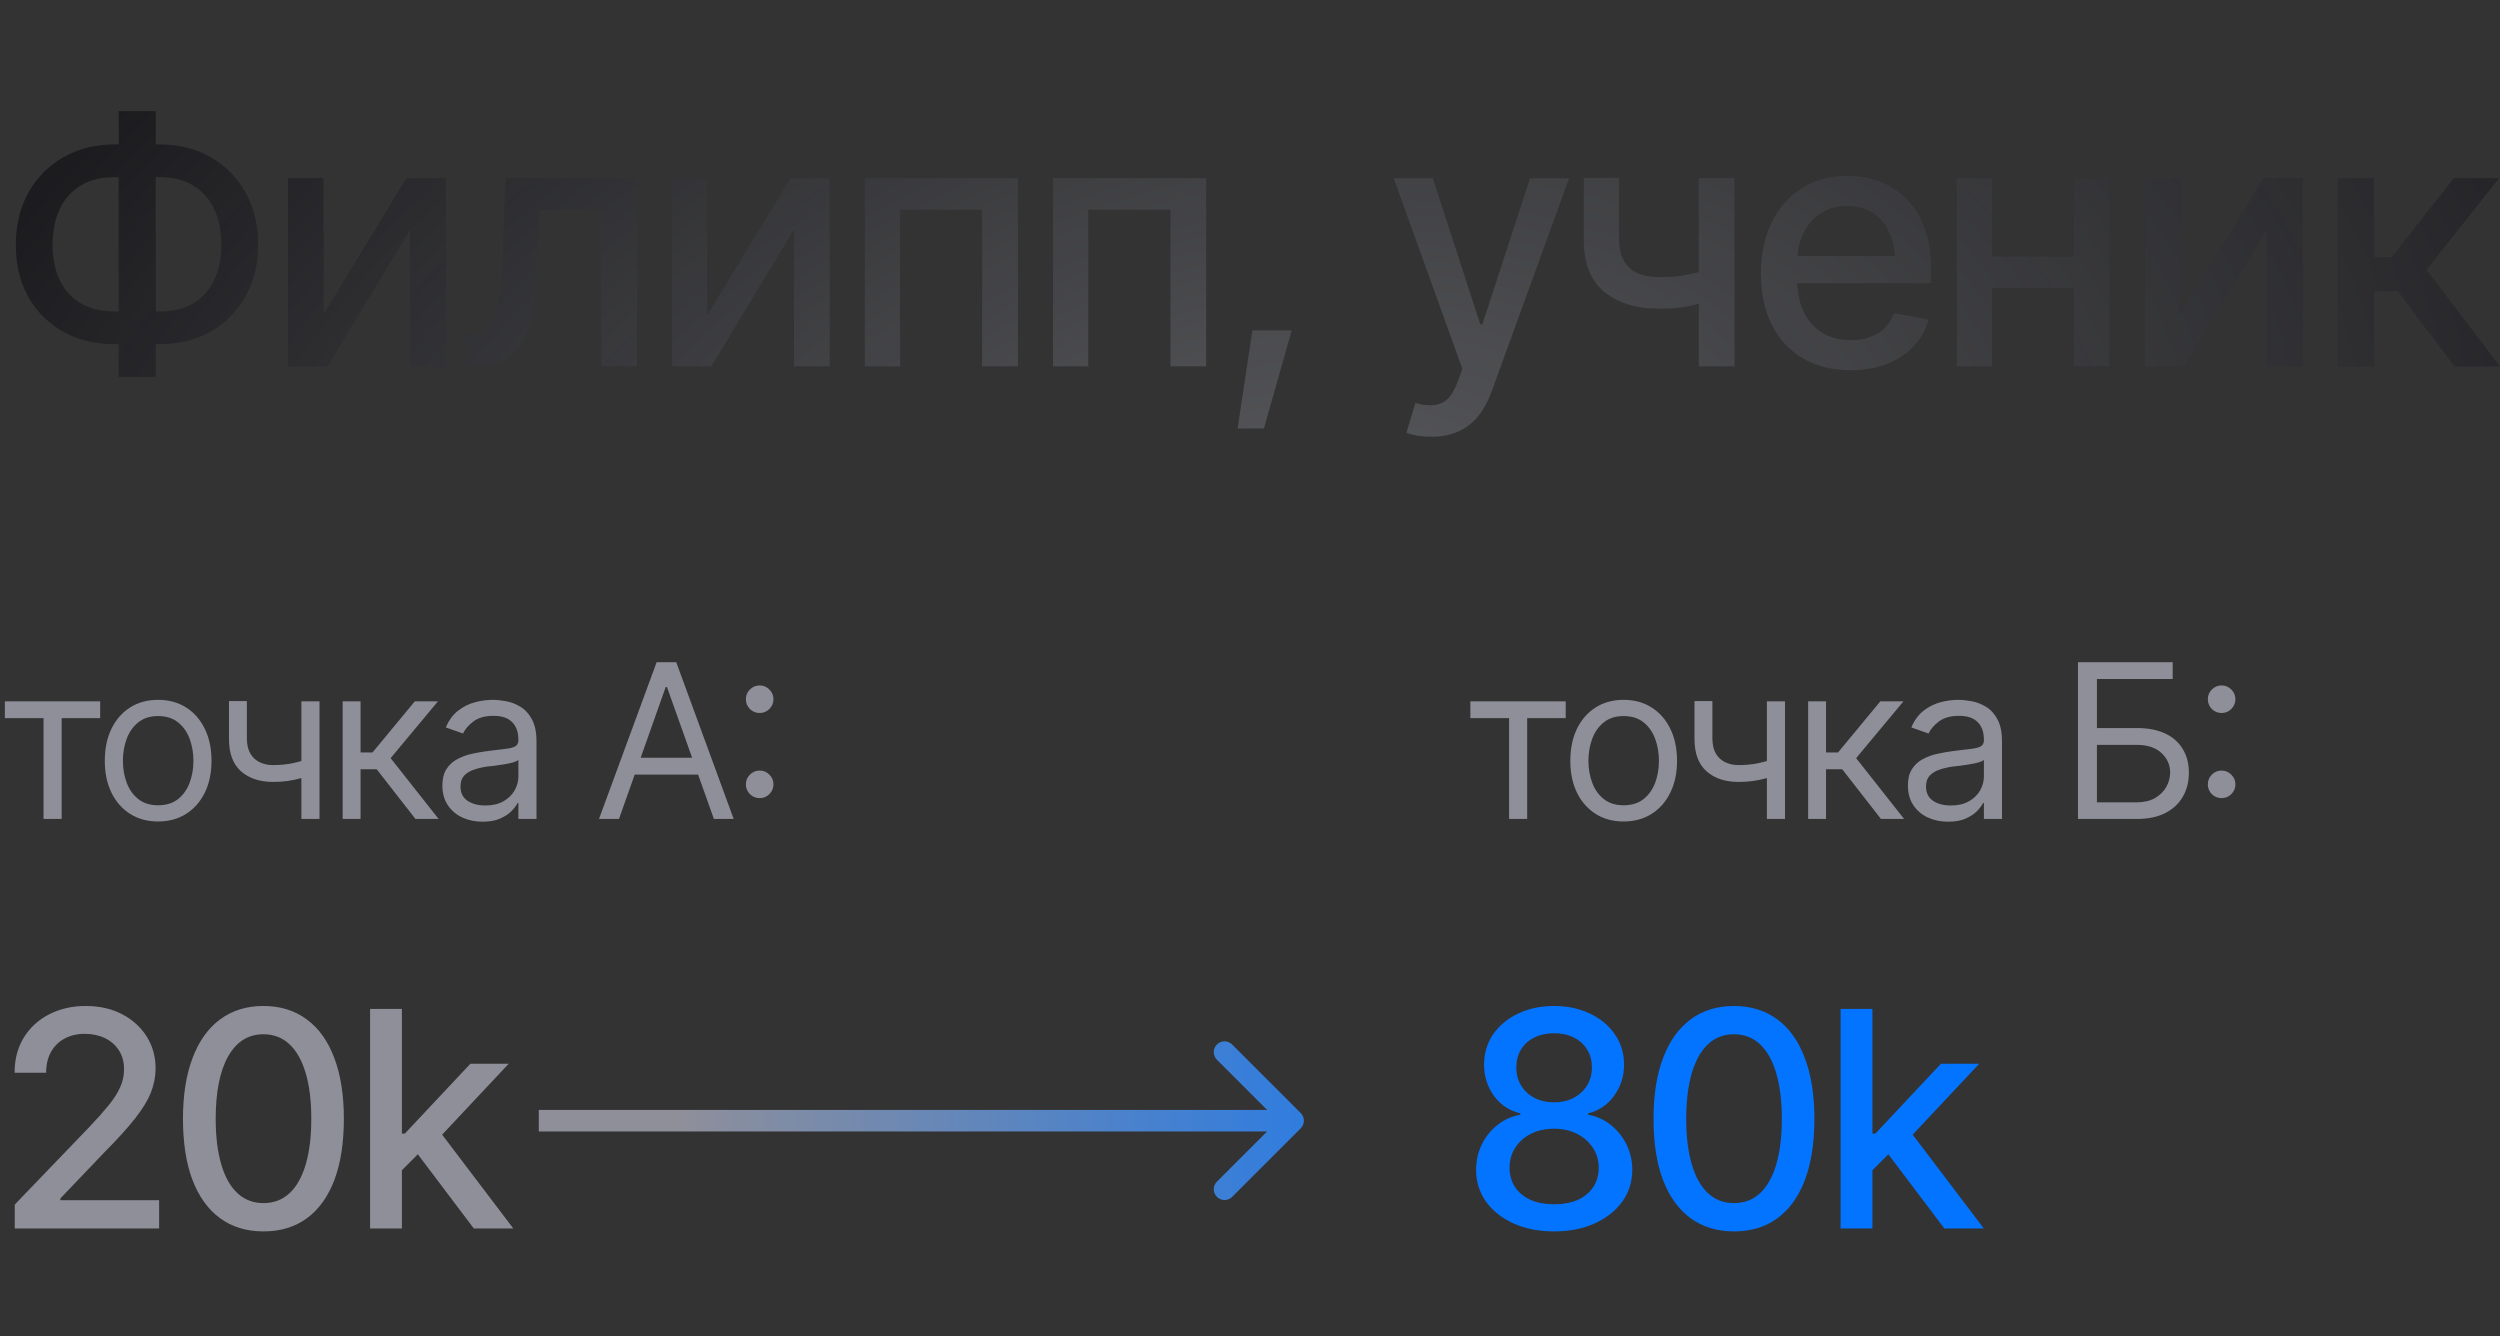
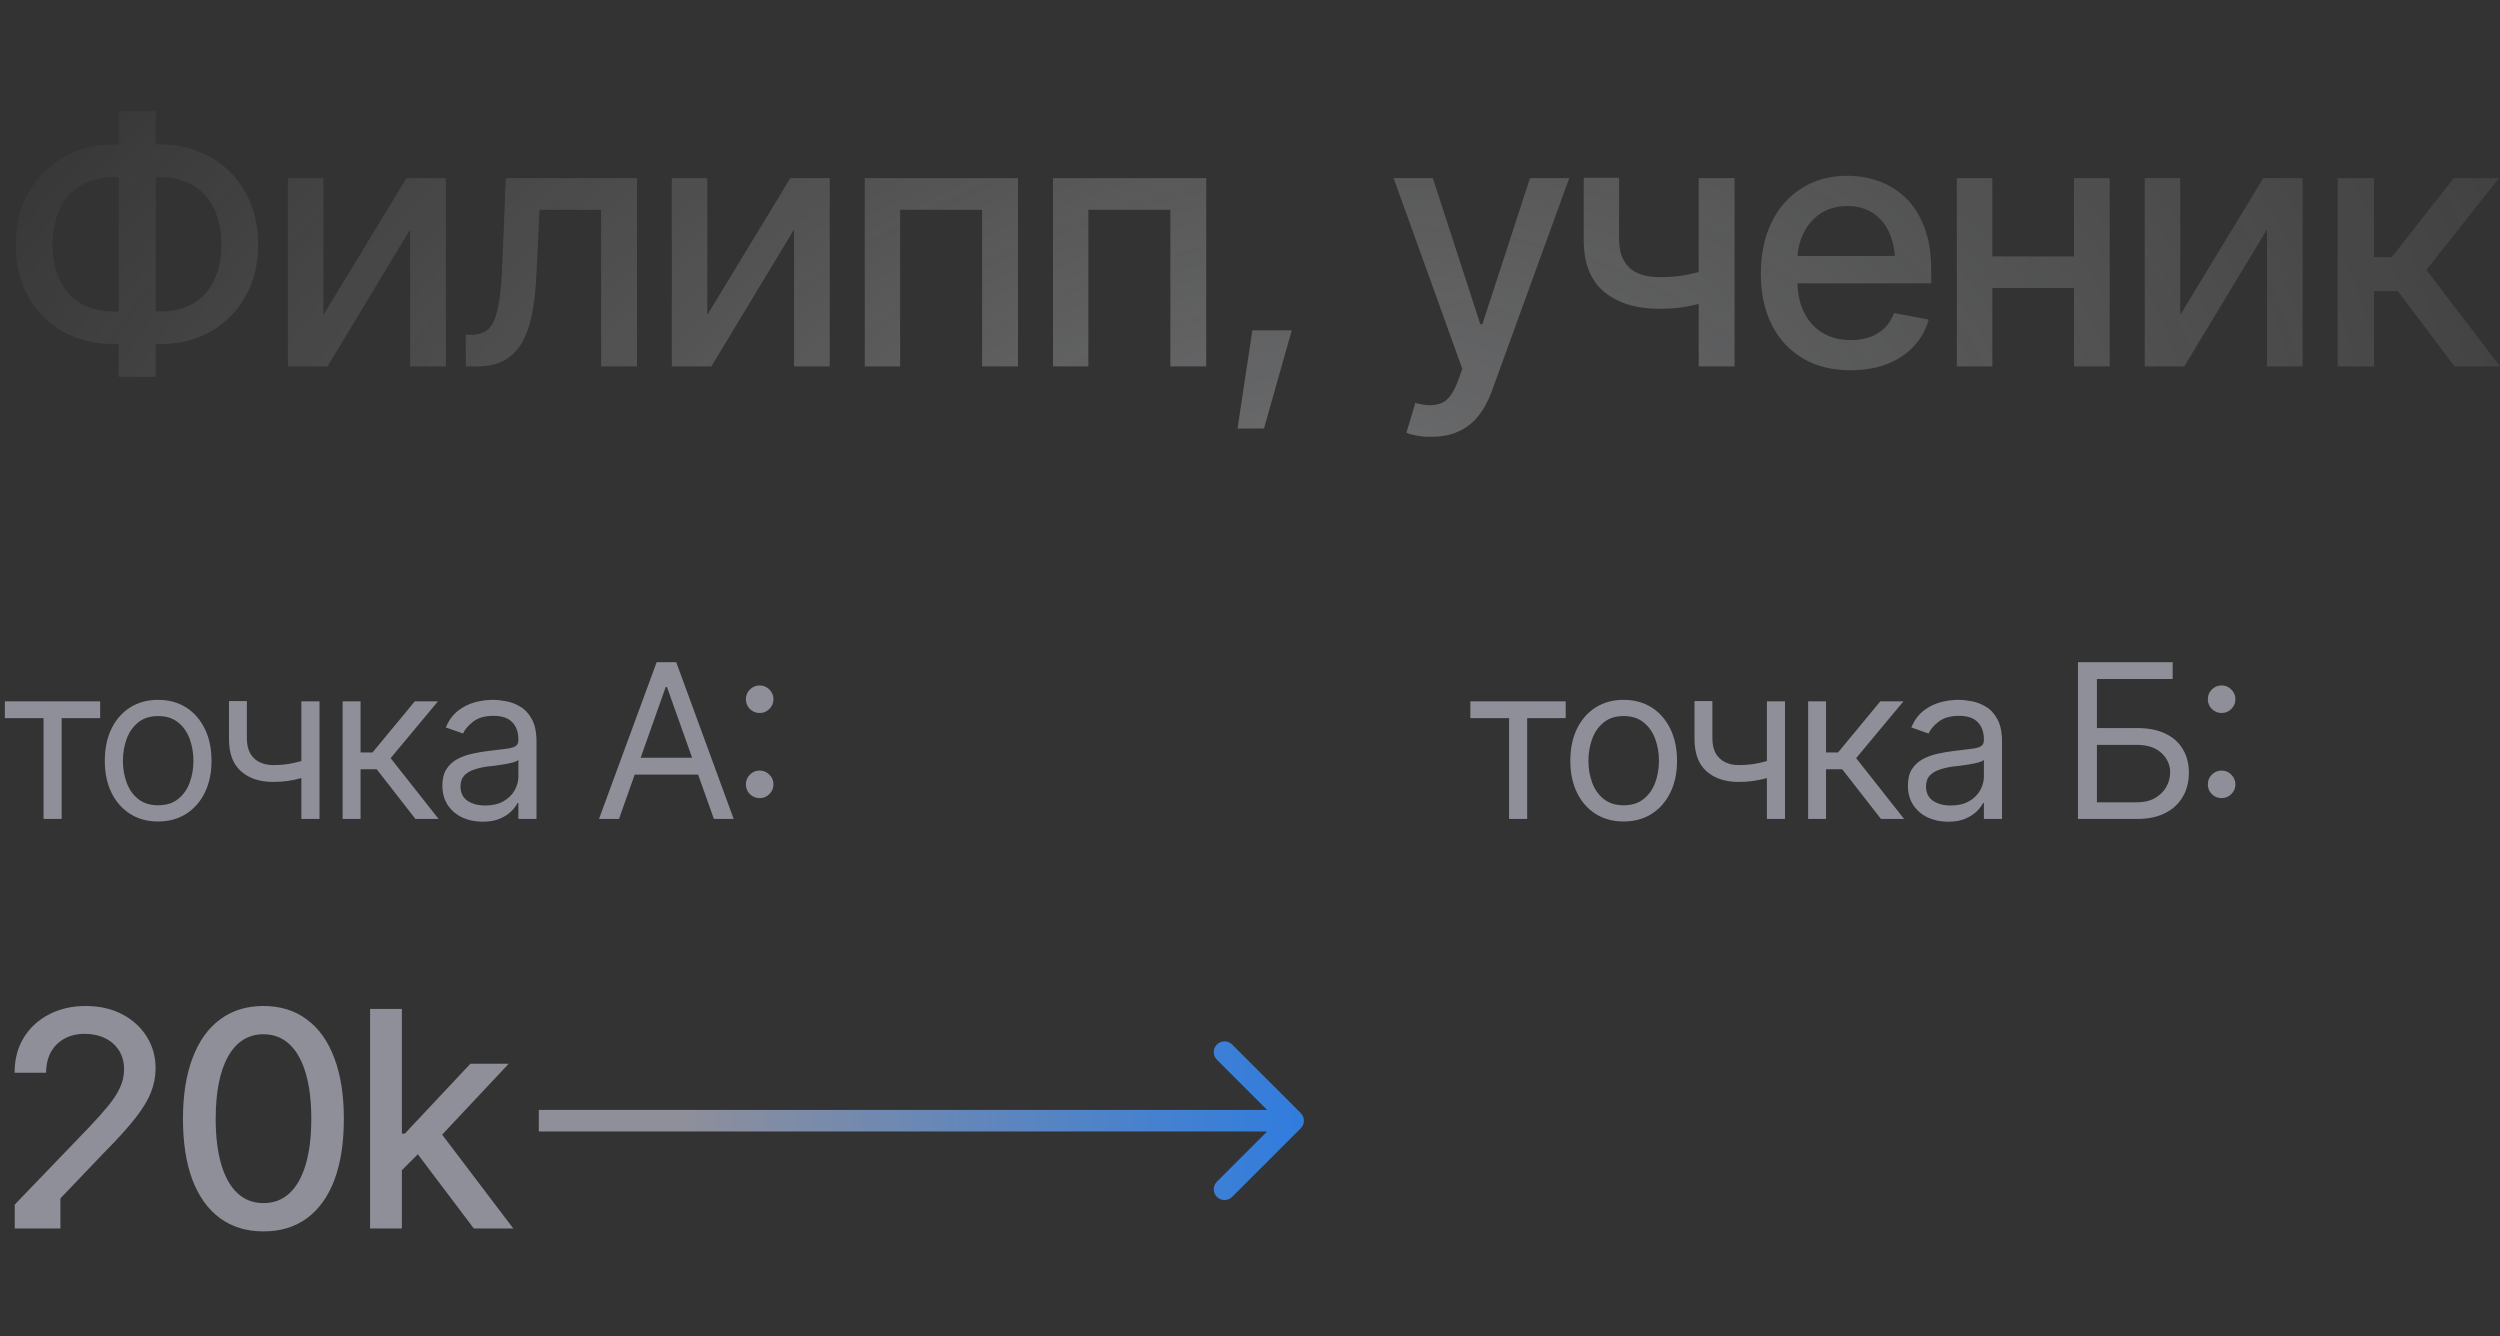
<svg xmlns="http://www.w3.org/2000/svg" width="116" height="62" viewBox="0 0 116 62" fill="none">
  <rect x="0" y="0" width="116" height="62" fill="#333333" stroke="none" />
-   <path d="M5.312 6.703H7.406C8.292 6.703 9.078 6.898 9.766 7.289C10.453 7.68 10.992 8.224 11.383 8.922C11.779 9.615 11.977 10.427 11.977 11.359C11.977 12.271 11.779 13.073 11.383 13.766C10.992 14.458 10.453 15 9.766 15.391C9.078 15.776 8.292 15.969 7.406 15.969H5.312C4.422 15.969 3.633 15.779 2.945 15.398C2.258 15.013 1.716 14.477 1.32 13.789C0.93 13.096 0.734 12.289 0.734 11.367C0.734 10.435 0.932 9.62 1.328 8.922C1.724 8.224 2.266 7.68 2.953 7.289C3.641 6.898 4.427 6.703 5.312 6.703ZM5.312 8.219C4.708 8.219 4.19 8.346 3.758 8.602C3.331 8.852 3.005 9.211 2.781 9.68C2.557 10.148 2.443 10.711 2.438 11.367C2.443 12.003 2.557 12.552 2.781 13.016C3.01 13.479 3.339 13.836 3.766 14.086C4.193 14.331 4.708 14.453 5.312 14.453H7.414C8.018 14.453 8.531 14.331 8.953 14.086C9.38 13.836 9.706 13.479 9.93 13.016C10.159 12.547 10.273 11.995 10.273 11.359C10.273 10.703 10.159 10.143 9.93 9.68C9.706 9.211 9.38 8.852 8.953 8.602C8.531 8.346 8.018 8.219 7.414 8.219H5.312ZM7.227 5.156L7.227 17.484H5.508L5.508 5.156H7.227ZM15.008 14.609L18.859 8.266H20.688V17H19.031V10.648L15.195 17H13.359V8.266H15.008V14.609ZM21.617 17L21.609 15.531H21.914C22.242 15.526 22.5 15.43 22.688 15.242C22.88 15.05 23.023 14.708 23.117 14.219C23.216 13.729 23.281 13.037 23.312 12.141L23.469 8.266H29.555V17H27.891V9.734H25.031L24.891 12.711C24.859 13.43 24.789 14.057 24.68 14.594C24.57 15.13 24.409 15.578 24.195 15.938C23.982 16.292 23.708 16.557 23.375 16.734C23.042 16.912 22.635 17 22.156 17H21.617ZM32.82 14.609L36.672 8.266H38.5V17H36.844V10.648L33.008 17H31.172V8.266L32.82 8.266V14.609ZM40.125 17V8.266H47.234V17H45.57V9.734H41.766V17H40.125ZM48.859 17V8.266H55.969V17H54.305V9.734H50.5V17H48.859ZM57.422 19.883L58.109 15.328H59.938L58.648 19.883H57.422ZM66.422 20.266C66.167 20.271 65.935 20.253 65.727 20.211C65.523 20.174 65.367 20.13 65.258 20.078L65.672 18.695L65.789 18.727C66.221 18.836 66.586 18.828 66.883 18.703C67.185 18.583 67.438 18.247 67.641 17.695L67.852 17.117L64.664 8.266H66.484L68.688 15.047H68.781L70.992 8.266H72.812L69.219 18.156C69.052 18.615 68.841 19 68.586 19.312C68.331 19.63 68.023 19.867 67.664 20.023C67.31 20.185 66.896 20.266 66.422 20.266ZM80.484 8.266V17H78.82V8.266H80.484ZM79.766 12.328V13.797C79.505 13.896 79.227 13.987 78.93 14.07C78.638 14.154 78.331 14.219 78.008 14.266C77.69 14.307 77.354 14.328 77 14.328C75.922 14.328 75.065 14.065 74.43 13.539C73.794 13.008 73.479 12.198 73.484 11.109V8.25H75.125V11.109C75.13 11.516 75.208 11.849 75.359 12.109C75.51 12.37 75.724 12.56 76 12.68C76.281 12.8 76.615 12.859 77 12.859C77.51 12.865 77.984 12.818 78.422 12.719C78.859 12.62 79.307 12.49 79.766 12.328ZM85.867 17.18C85.013 17.18 84.273 16.995 83.648 16.625C83.023 16.255 82.542 15.734 82.203 15.062C81.87 14.385 81.703 13.596 81.703 12.695C81.703 11.8 81.867 11.01 82.195 10.328C82.529 9.646 82.995 9.115 83.594 8.734C84.198 8.349 84.906 8.156 85.719 8.156C86.213 8.156 86.693 8.237 87.156 8.398C87.62 8.56 88.037 8.815 88.406 9.164C88.776 9.513 89.068 9.966 89.281 10.523C89.5 11.081 89.609 11.753 89.609 12.539V13.148H82.664V11.875H88.734L87.945 12.297C87.945 11.76 87.862 11.287 87.695 10.875C87.529 10.463 87.279 10.143 86.945 9.914C86.617 9.68 86.208 9.562 85.719 9.562C85.229 9.562 84.81 9.68 84.461 9.914C84.117 10.148 83.854 10.458 83.672 10.844C83.49 11.229 83.398 11.651 83.398 12.109V12.977C83.398 13.575 83.503 14.083 83.711 14.5C83.919 14.917 84.208 15.234 84.578 15.453C84.953 15.672 85.388 15.781 85.883 15.781C86.206 15.781 86.497 15.734 86.758 15.641C87.023 15.547 87.253 15.406 87.445 15.219C87.638 15.031 87.784 14.8 87.883 14.523L89.492 14.828C89.362 15.297 89.133 15.708 88.805 16.062C88.477 16.417 88.062 16.693 87.562 16.891C87.068 17.083 86.503 17.18 85.867 17.18ZM96.703 11.898V13.367L91.977 13.367V11.898L96.703 11.898ZM92.445 8.266V17H90.797V8.266H92.445ZM97.891 8.266V17H96.234V8.266H97.891ZM101.164 14.609L105.016 8.266H106.844V17H105.188V10.648L101.352 17H99.516V8.266H101.164V14.609ZM108.469 17V8.266H110.156V11.93H110.977L113.859 8.266H115.953L112.586 12.523L116 17H113.891L111.258 13.508H110.156V17H108.469Z" fill="#151518" />
  <path d="M5.312 6.703H7.406C8.292 6.703 9.078 6.898 9.766 7.289C10.453 7.68 10.992 8.224 11.383 8.922C11.779 9.615 11.977 10.427 11.977 11.359C11.977 12.271 11.779 13.073 11.383 13.766C10.992 14.458 10.453 15 9.766 15.391C9.078 15.776 8.292 15.969 7.406 15.969H5.312C4.422 15.969 3.633 15.779 2.945 15.398C2.258 15.013 1.716 14.477 1.32 13.789C0.93 13.096 0.734 12.289 0.734 11.367C0.734 10.435 0.932 9.62 1.328 8.922C1.724 8.224 2.266 7.68 2.953 7.289C3.641 6.898 4.427 6.703 5.312 6.703ZM5.312 8.219C4.708 8.219 4.19 8.346 3.758 8.602C3.331 8.852 3.005 9.211 2.781 9.68C2.557 10.148 2.443 10.711 2.438 11.367C2.443 12.003 2.557 12.552 2.781 13.016C3.01 13.479 3.339 13.836 3.766 14.086C4.193 14.331 4.708 14.453 5.312 14.453H7.414C8.018 14.453 8.531 14.331 8.953 14.086C9.38 13.836 9.706 13.479 9.93 13.016C10.159 12.547 10.273 11.995 10.273 11.359C10.273 10.703 10.159 10.143 9.93 9.68C9.706 9.211 9.38 8.852 8.953 8.602C8.531 8.346 8.018 8.219 7.414 8.219H5.312ZM7.227 5.156L7.227 17.484H5.508L5.508 5.156H7.227ZM15.008 14.609L18.859 8.266H20.688V17H19.031V10.648L15.195 17H13.359V8.266H15.008V14.609ZM21.617 17L21.609 15.531H21.914C22.242 15.526 22.5 15.43 22.688 15.242C22.88 15.05 23.023 14.708 23.117 14.219C23.216 13.729 23.281 13.037 23.312 12.141L23.469 8.266H29.555V17H27.891V9.734H25.031L24.891 12.711C24.859 13.43 24.789 14.057 24.68 14.594C24.57 15.13 24.409 15.578 24.195 15.938C23.982 16.292 23.708 16.557 23.375 16.734C23.042 16.912 22.635 17 22.156 17H21.617ZM32.82 14.609L36.672 8.266H38.5V17H36.844V10.648L33.008 17H31.172V8.266L32.82 8.266V14.609ZM40.125 17V8.266H47.234V17H45.57V9.734H41.766V17H40.125ZM48.859 17V8.266H55.969V17H54.305V9.734H50.5V17H48.859ZM57.422 19.883L58.109 15.328H59.938L58.648 19.883H57.422ZM66.422 20.266C66.167 20.271 65.935 20.253 65.727 20.211C65.523 20.174 65.367 20.13 65.258 20.078L65.672 18.695L65.789 18.727C66.221 18.836 66.586 18.828 66.883 18.703C67.185 18.583 67.438 18.247 67.641 17.695L67.852 17.117L64.664 8.266H66.484L68.688 15.047H68.781L70.992 8.266H72.812L69.219 18.156C69.052 18.615 68.841 19 68.586 19.312C68.331 19.63 68.023 19.867 67.664 20.023C67.31 20.185 66.896 20.266 66.422 20.266ZM80.484 8.266V17H78.82V8.266H80.484ZM79.766 12.328V13.797C79.505 13.896 79.227 13.987 78.93 14.07C78.638 14.154 78.331 14.219 78.008 14.266C77.69 14.307 77.354 14.328 77 14.328C75.922 14.328 75.065 14.065 74.43 13.539C73.794 13.008 73.479 12.198 73.484 11.109V8.25H75.125V11.109C75.13 11.516 75.208 11.849 75.359 12.109C75.51 12.37 75.724 12.56 76 12.68C76.281 12.8 76.615 12.859 77 12.859C77.51 12.865 77.984 12.818 78.422 12.719C78.859 12.62 79.307 12.49 79.766 12.328ZM85.867 17.18C85.013 17.18 84.273 16.995 83.648 16.625C83.023 16.255 82.542 15.734 82.203 15.062C81.87 14.385 81.703 13.596 81.703 12.695C81.703 11.8 81.867 11.01 82.195 10.328C82.529 9.646 82.995 9.115 83.594 8.734C84.198 8.349 84.906 8.156 85.719 8.156C86.213 8.156 86.693 8.237 87.156 8.398C87.62 8.56 88.037 8.815 88.406 9.164C88.776 9.513 89.068 9.966 89.281 10.523C89.5 11.081 89.609 11.753 89.609 12.539V13.148H82.664V11.875H88.734L87.945 12.297C87.945 11.76 87.862 11.287 87.695 10.875C87.529 10.463 87.279 10.143 86.945 9.914C86.617 9.68 86.208 9.562 85.719 9.562C85.229 9.562 84.81 9.68 84.461 9.914C84.117 10.148 83.854 10.458 83.672 10.844C83.49 11.229 83.398 11.651 83.398 12.109V12.977C83.398 13.575 83.503 14.083 83.711 14.5C83.919 14.917 84.208 15.234 84.578 15.453C84.953 15.672 85.388 15.781 85.883 15.781C86.206 15.781 86.497 15.734 86.758 15.641C87.023 15.547 87.253 15.406 87.445 15.219C87.638 15.031 87.784 14.8 87.883 14.523L89.492 14.828C89.362 15.297 89.133 15.708 88.805 16.062C88.477 16.417 88.062 16.693 87.562 16.891C87.068 17.083 86.503 17.18 85.867 17.18ZM96.703 11.898V13.367L91.977 13.367V11.898L96.703 11.898ZM92.445 8.266V17H90.797V8.266H92.445ZM97.891 8.266V17H96.234V8.266H97.891ZM101.164 14.609L105.016 8.266H106.844V17H105.188V10.648L101.352 17H99.516V8.266H101.164V14.609ZM108.469 17V8.266H110.156V11.93H110.977L113.859 8.266H115.953L112.586 12.523L116 17H113.891L111.258 13.508H110.156V17H108.469Z" fill="url(#paint0_radial_90_1340)" fill-opacity="0.33" />
-   <path d="M72.115 57.137C71.404 57.137 70.775 57.014 70.228 56.768C69.686 56.522 69.26 56.184 68.95 55.756C68.645 55.323 68.492 54.831 68.492 54.279C68.492 53.855 68.581 53.461 68.759 53.097C68.941 52.732 69.187 52.429 69.497 52.188C69.807 51.946 70.156 51.791 70.543 51.723V51.661C70.037 51.538 69.629 51.267 69.319 50.848C69.014 50.424 68.861 49.941 68.861 49.398C68.861 48.874 69 48.407 69.278 47.997C69.561 47.587 69.946 47.266 70.434 47.033C70.926 46.796 71.486 46.678 72.115 46.678C72.735 46.678 73.289 46.796 73.776 47.033C74.269 47.266 74.654 47.587 74.932 47.997C75.214 48.407 75.356 48.874 75.356 49.398C75.356 49.941 75.201 50.424 74.891 50.848C74.585 51.267 74.184 51.538 73.688 51.661V51.723C74.07 51.791 74.417 51.946 74.727 52.188C75.037 52.429 75.283 52.732 75.465 53.097C75.647 53.461 75.738 53.855 75.738 54.279C75.738 54.831 75.583 55.323 75.273 55.756C74.963 56.184 74.535 56.522 73.988 56.768C73.446 57.014 72.822 57.137 72.115 57.137ZM72.115 55.879C72.534 55.879 72.899 55.81 73.209 55.674C73.519 55.533 73.758 55.334 73.927 55.079C74.095 54.824 74.18 54.528 74.18 54.19C74.18 53.835 74.088 53.523 73.906 53.254C73.728 52.98 73.485 52.766 73.175 52.611C72.865 52.452 72.512 52.372 72.115 52.372C71.714 52.372 71.356 52.45 71.042 52.605C70.732 52.759 70.488 52.974 70.311 53.247C70.133 53.52 70.044 53.835 70.044 54.19C70.044 54.528 70.128 54.824 70.297 55.079C70.466 55.334 70.705 55.533 71.015 55.674C71.325 55.81 71.691 55.879 72.115 55.879ZM72.115 51.148C72.453 51.148 72.751 51.08 73.011 50.943C73.275 50.807 73.482 50.617 73.633 50.376C73.788 50.134 73.865 49.852 73.865 49.528C73.865 49.209 73.79 48.931 73.64 48.694C73.494 48.457 73.289 48.273 73.024 48.141C72.765 48.008 72.462 47.942 72.115 47.942C71.764 47.942 71.457 48.008 71.192 48.141C70.928 48.273 70.723 48.457 70.577 48.694C70.431 48.931 70.358 49.209 70.358 49.528C70.358 49.852 70.434 50.134 70.584 50.376C70.734 50.617 70.939 50.807 71.199 50.943C71.463 51.08 71.769 51.148 72.115 51.148ZM80.455 57.137C79.671 57.137 78.999 56.932 78.439 56.522C77.882 56.111 77.456 55.519 77.16 54.744C76.868 53.965 76.723 53.022 76.723 51.914C76.723 50.811 76.871 49.87 77.167 49.091C77.463 48.307 77.889 47.71 78.445 47.3C79.006 46.885 79.676 46.678 80.455 46.678C81.239 46.678 81.909 46.885 82.465 47.3C83.025 47.71 83.451 48.307 83.743 49.091C84.039 49.87 84.188 50.811 84.188 51.914C84.188 53.022 84.042 53.965 83.75 54.744C83.458 55.519 83.034 56.111 82.478 56.522C81.922 56.932 81.248 57.137 80.455 57.137ZM80.455 55.824C80.934 55.824 81.337 55.672 81.665 55.366C81.993 55.061 82.244 54.617 82.417 54.033C82.59 53.445 82.677 52.739 82.677 51.914C82.677 51.085 82.59 50.378 82.417 49.795C82.244 49.207 81.993 48.76 81.665 48.455C81.337 48.145 80.934 47.99 80.455 47.99C79.749 47.99 79.202 48.334 78.814 49.023C78.432 49.706 78.24 50.67 78.24 51.914C78.24 52.739 78.327 53.445 78.5 54.033C78.673 54.617 78.924 55.061 79.252 55.366C79.585 55.672 79.986 55.824 80.455 55.824ZM86.772 54.409L86.751 52.598H87.018L90.06 49.357H91.837L88.371 53.049H88.125L86.772 54.409ZM85.404 57V46.815H86.881V57H85.404ZM90.217 57L87.482 53.377L88.508 52.331L92.049 57H90.217Z" fill="#0374FF" />
-   <path d="M0.684 57L0.684 55.893L4.129 52.31C4.493 51.928 4.794 51.59 5.031 51.299C5.273 51.003 5.453 50.722 5.571 50.458C5.694 50.194 5.756 49.913 5.756 49.617C5.756 49.275 5.676 48.981 5.517 48.735C5.357 48.489 5.141 48.3 4.867 48.168C4.594 48.036 4.284 47.97 3.938 47.97C3.573 47.97 3.256 48.045 2.987 48.195C2.718 48.341 2.509 48.551 2.358 48.824C2.213 49.093 2.14 49.41 2.14 49.774H0.677C0.677 49.155 0.818 48.612 1.101 48.148C1.388 47.683 1.78 47.323 2.276 47.067C2.778 46.808 3.343 46.678 3.972 46.678C4.614 46.678 5.179 46.805 5.667 47.06C6.155 47.316 6.535 47.662 6.809 48.1C7.082 48.533 7.219 49.023 7.219 49.569C7.219 49.948 7.148 50.317 7.007 50.677C6.87 51.037 6.626 51.44 6.275 51.887C5.929 52.329 5.446 52.862 4.826 53.486L2.803 55.605V55.688H7.383V57H0.684ZM12.223 57.137C11.439 57.137 10.767 56.932 10.206 56.522C9.65 56.111 9.224 55.519 8.928 54.744C8.636 53.965 8.49 53.022 8.49 51.914C8.49 50.811 8.638 49.87 8.935 49.091C9.231 48.307 9.657 47.71 10.213 47.3C10.773 46.885 11.443 46.678 12.223 46.678C13.007 46.678 13.676 46.885 14.232 47.3C14.793 47.71 15.219 48.307 15.511 49.091C15.807 49.87 15.955 50.811 15.955 51.914C15.955 53.022 15.809 53.965 15.518 54.744C15.226 55.519 14.802 56.111 14.246 56.522C13.69 56.932 13.016 57.137 12.223 57.137ZM12.223 55.824C12.701 55.824 13.104 55.672 13.433 55.366C13.761 55.061 14.011 54.617 14.185 54.033C14.358 53.445 14.444 52.739 14.444 51.914C14.444 51.085 14.358 50.378 14.185 49.795C14.011 49.207 13.761 48.76 13.433 48.455C13.104 48.145 12.701 47.99 12.223 47.99C11.516 47.99 10.969 48.334 10.582 49.023C10.199 49.706 10.008 50.67 10.008 51.914C10.008 52.739 10.094 53.445 10.268 54.033C10.441 54.617 10.691 55.061 11.02 55.366C11.352 55.672 11.753 55.824 12.223 55.824ZM18.539 54.409L18.519 52.598H18.785L21.827 49.357H23.605L20.139 53.049H19.893L18.539 54.409ZM17.172 57V46.815H18.648V57H17.172ZM21.984 57L19.25 53.377L20.275 52.331L23.816 57H21.984Z" fill="#8F8F9A" />
+   <path d="M0.684 57L0.684 55.893L4.129 52.31C4.493 51.928 4.794 51.59 5.031 51.299C5.273 51.003 5.453 50.722 5.571 50.458C5.694 50.194 5.756 49.913 5.756 49.617C5.756 49.275 5.676 48.981 5.517 48.735C5.357 48.489 5.141 48.3 4.867 48.168C4.594 48.036 4.284 47.97 3.938 47.97C3.573 47.97 3.256 48.045 2.987 48.195C2.718 48.341 2.509 48.551 2.358 48.824C2.213 49.093 2.14 49.41 2.14 49.774H0.677C0.677 49.155 0.818 48.612 1.101 48.148C1.388 47.683 1.78 47.323 2.276 47.067C2.778 46.808 3.343 46.678 3.972 46.678C4.614 46.678 5.179 46.805 5.667 47.06C6.155 47.316 6.535 47.662 6.809 48.1C7.082 48.533 7.219 49.023 7.219 49.569C7.219 49.948 7.148 50.317 7.007 50.677C6.87 51.037 6.626 51.44 6.275 51.887C5.929 52.329 5.446 52.862 4.826 53.486L2.803 55.605V55.688V57H0.684ZM12.223 57.137C11.439 57.137 10.767 56.932 10.206 56.522C9.65 56.111 9.224 55.519 8.928 54.744C8.636 53.965 8.49 53.022 8.49 51.914C8.49 50.811 8.638 49.87 8.935 49.091C9.231 48.307 9.657 47.71 10.213 47.3C10.773 46.885 11.443 46.678 12.223 46.678C13.007 46.678 13.676 46.885 14.232 47.3C14.793 47.71 15.219 48.307 15.511 49.091C15.807 49.87 15.955 50.811 15.955 51.914C15.955 53.022 15.809 53.965 15.518 54.744C15.226 55.519 14.802 56.111 14.246 56.522C13.69 56.932 13.016 57.137 12.223 57.137ZM12.223 55.824C12.701 55.824 13.104 55.672 13.433 55.366C13.761 55.061 14.011 54.617 14.185 54.033C14.358 53.445 14.444 52.739 14.444 51.914C14.444 51.085 14.358 50.378 14.185 49.795C14.011 49.207 13.761 48.76 13.433 48.455C13.104 48.145 12.701 47.99 12.223 47.99C11.516 47.99 10.969 48.334 10.582 49.023C10.199 49.706 10.008 50.67 10.008 51.914C10.008 52.739 10.094 53.445 10.268 54.033C10.441 54.617 10.691 55.061 11.02 55.366C11.352 55.672 11.753 55.824 12.223 55.824ZM18.539 54.409L18.519 52.598H18.785L21.827 49.357H23.605L20.139 53.049H19.893L18.539 54.409ZM17.172 57V46.815H18.648V57H17.172ZM21.984 57L19.25 53.377L20.275 52.331L23.816 57H21.984Z" fill="#8F8F9A" />
  <path d="M0.225 33.322V32.541H4.648V33.322H2.861L2.861 38H2.021L2.021 33.322H0.225ZM7.334 38.117C6.842 38.117 6.411 38 6.04 37.766C5.669 37.531 5.379 37.203 5.171 36.779C4.966 36.356 4.863 35.865 4.863 35.305C4.863 34.735 4.966 34.239 5.171 33.815C5.379 33.389 5.669 33.059 6.04 32.824C6.411 32.59 6.842 32.473 7.334 32.473C7.829 32.473 8.262 32.59 8.633 32.824C9.004 33.059 9.294 33.389 9.502 33.815C9.71 34.239 9.814 34.735 9.814 35.305C9.814 35.865 9.71 36.356 9.502 36.779C9.294 37.203 9.004 37.531 8.633 37.766C8.262 38 7.829 38.117 7.334 38.117ZM7.334 37.365C7.712 37.365 8.021 37.269 8.262 37.077C8.503 36.885 8.682 36.633 8.799 36.32C8.916 36.005 8.975 35.666 8.975 35.305C8.975 34.937 8.916 34.595 8.799 34.279C8.682 33.964 8.503 33.71 8.262 33.518C8.021 33.322 7.712 33.225 7.334 33.225C6.963 33.225 6.657 33.322 6.416 33.518C6.175 33.71 5.996 33.964 5.879 34.279C5.762 34.595 5.703 34.937 5.703 35.305C5.703 35.666 5.762 36.005 5.879 36.32C5.996 36.633 6.175 36.885 6.416 37.077C6.657 37.269 6.963 37.365 7.334 37.365ZM14.824 32.541V38H13.984V32.541H14.824ZM14.502 35.148V35.93C14.313 35.998 14.124 36.06 13.935 36.115C13.747 36.167 13.55 36.208 13.345 36.237C13.14 36.267 12.913 36.281 12.666 36.281C12.047 36.281 11.551 36.115 11.177 35.783C10.806 35.448 10.622 34.947 10.625 34.279V32.531H11.455V34.279C11.458 34.556 11.512 34.785 11.616 34.968C11.724 35.147 11.868 35.28 12.051 35.368C12.233 35.456 12.438 35.5 12.666 35.5C13.021 35.5 13.341 35.467 13.628 35.402C13.918 35.337 14.209 35.253 14.502 35.148ZM15.898 38V32.541H16.729V34.914H17.285L19.248 32.541H20.322L18.125 35.178L20.352 38H19.277L17.48 35.695H16.729V38H15.898ZM22.393 38.127C22.047 38.127 21.733 38.062 21.45 37.932C21.167 37.798 20.942 37.606 20.776 37.355C20.61 37.105 20.527 36.802 20.527 36.447C20.527 36.135 20.589 35.883 20.713 35.69C20.837 35.495 21.001 35.342 21.206 35.231C21.414 35.117 21.642 35.033 21.89 34.977C22.14 34.922 22.393 34.878 22.646 34.846C22.979 34.803 23.247 34.771 23.452 34.748C23.66 34.725 23.812 34.686 23.906 34.631C24.004 34.575 24.053 34.481 24.053 34.348V34.318C24.053 33.97 23.957 33.7 23.765 33.508C23.576 33.312 23.288 33.215 22.9 33.215C22.503 33.215 22.191 33.303 21.963 33.478C21.735 33.651 21.576 33.837 21.484 34.035L20.684 33.752C20.827 33.42 21.017 33.161 21.255 32.976C21.496 32.79 21.756 32.66 22.036 32.585C22.319 32.51 22.598 32.473 22.871 32.473C23.047 32.473 23.249 32.494 23.477 32.536C23.704 32.575 23.926 32.66 24.141 32.79C24.359 32.917 24.538 33.111 24.678 33.371C24.821 33.628 24.893 33.973 24.893 34.406V38H24.053V37.258H24.014C23.958 37.375 23.864 37.502 23.73 37.639C23.597 37.772 23.42 37.888 23.198 37.985C22.98 38.08 22.712 38.127 22.393 38.127ZM22.52 37.375C22.852 37.375 23.131 37.31 23.359 37.18C23.587 37.05 23.76 36.882 23.877 36.677C23.994 36.468 24.053 36.252 24.053 36.027V35.256C24.017 35.298 23.939 35.337 23.818 35.373C23.701 35.406 23.564 35.435 23.408 35.461C23.255 35.487 23.105 35.51 22.959 35.529C22.812 35.546 22.695 35.559 22.607 35.568C22.389 35.598 22.186 35.645 21.997 35.71C21.808 35.772 21.655 35.865 21.538 35.988C21.424 36.112 21.367 36.281 21.367 36.496C21.367 36.786 21.475 37.005 21.689 37.155C21.908 37.302 22.184 37.375 22.52 37.375ZM28.721 38H27.793L30.469 30.725H31.377L34.043 38H33.125L30.947 31.877H30.889L28.721 38ZM29.062 35.158H32.783V35.94H29.062V35.158ZM35.249 37.033C35.073 37.033 34.922 36.971 34.795 36.848C34.671 36.721 34.609 36.569 34.609 36.394C34.609 36.218 34.671 36.068 34.795 35.944C34.922 35.817 35.073 35.754 35.249 35.754C35.425 35.754 35.575 35.817 35.698 35.944C35.825 36.068 35.889 36.218 35.889 36.394C35.889 36.569 35.825 36.721 35.698 36.848C35.575 36.971 35.425 37.033 35.249 37.033ZM35.249 33.083C35.073 33.083 34.922 33.021 34.795 32.898C34.671 32.77 34.609 32.619 34.609 32.443C34.609 32.268 34.671 32.118 34.795 31.994C34.922 31.867 35.073 31.804 35.249 31.804C35.425 31.804 35.575 31.867 35.698 31.994C35.825 32.118 35.889 32.268 35.889 32.443C35.889 32.619 35.825 32.77 35.698 32.898C35.575 33.021 35.425 33.083 35.249 33.083Z" fill="#8F8F9A" />
  <path d="M68.225 33.322V32.541H72.648V33.322H70.861V38H70.022V33.322H68.225ZM75.334 38.117C74.842 38.117 74.411 38 74.04 37.766C73.669 37.531 73.379 37.203 73.171 36.779C72.966 36.356 72.863 35.865 72.863 35.305C72.863 34.735 72.966 34.239 73.171 33.815C73.379 33.389 73.669 33.059 74.04 32.824C74.411 32.59 74.842 32.473 75.334 32.473C75.829 32.473 76.262 32.59 76.633 32.824C77.004 33.059 77.294 33.389 77.502 33.815C77.71 34.239 77.814 34.735 77.814 35.305C77.814 35.865 77.71 36.356 77.502 36.779C77.294 37.203 77.004 37.531 76.633 37.766C76.262 38 75.829 38.117 75.334 38.117ZM75.334 37.365C75.712 37.365 76.021 37.269 76.262 37.077C76.503 36.885 76.682 36.633 76.799 36.32C76.916 36.005 76.975 35.666 76.975 35.305C76.975 34.937 76.916 34.595 76.799 34.279C76.682 33.964 76.503 33.71 76.262 33.518C76.021 33.322 75.712 33.225 75.334 33.225C74.963 33.225 74.657 33.322 74.416 33.518C74.175 33.71 73.996 33.964 73.879 34.279C73.762 34.595 73.703 34.937 73.703 35.305C73.703 35.666 73.762 36.005 73.879 36.32C73.996 36.633 74.175 36.885 74.416 37.077C74.657 37.269 74.963 37.365 75.334 37.365ZM82.824 32.541V38H81.984V32.541H82.824ZM82.502 35.148V35.93C82.313 35.998 82.124 36.06 81.936 36.115C81.747 36.167 81.55 36.208 81.345 36.237C81.14 36.267 80.913 36.281 80.666 36.281C80.047 36.281 79.551 36.115 79.177 35.783C78.806 35.448 78.622 34.947 78.625 34.279V32.531H79.455V34.279C79.458 34.556 79.512 34.785 79.616 34.968C79.724 35.147 79.868 35.28 80.051 35.368C80.233 35.456 80.438 35.5 80.666 35.5C81.021 35.5 81.341 35.467 81.628 35.402C81.918 35.337 82.209 35.253 82.502 35.148ZM83.898 38V32.541H84.728V34.914H85.285L87.248 32.541H88.322L86.125 35.178L88.352 38H87.277L85.481 35.695H84.728V38H83.898ZM90.393 38.127C90.047 38.127 89.733 38.062 89.45 37.932C89.167 37.798 88.942 37.606 88.776 37.355C88.61 37.105 88.527 36.802 88.527 36.447C88.527 36.135 88.589 35.883 88.713 35.69C88.837 35.495 89.001 35.342 89.206 35.231C89.414 35.117 89.642 35.033 89.89 34.977C90.14 34.922 90.393 34.878 90.647 34.846C90.978 34.803 91.247 34.771 91.452 34.748C91.66 34.725 91.812 34.686 91.906 34.631C92.004 34.575 92.053 34.481 92.053 34.348V34.318C92.053 33.97 91.957 33.7 91.765 33.508C91.576 33.312 91.288 33.215 90.9 33.215C90.503 33.215 90.191 33.303 89.963 33.478C89.735 33.651 89.576 33.837 89.484 34.035L88.684 33.752C88.827 33.42 89.017 33.161 89.255 32.976C89.496 32.79 89.756 32.66 90.036 32.585C90.319 32.51 90.598 32.473 90.871 32.473C91.047 32.473 91.249 32.494 91.477 32.536C91.704 32.575 91.926 32.66 92.141 32.79C92.359 32.917 92.538 33.111 92.678 33.371C92.821 33.628 92.893 33.973 92.893 34.406V38H92.053V37.258H92.014C91.958 37.375 91.864 37.502 91.731 37.639C91.597 37.772 91.42 37.888 91.198 37.985C90.98 38.08 90.712 38.127 90.393 38.127ZM90.519 37.375C90.852 37.375 91.132 37.31 91.359 37.18C91.587 37.05 91.76 36.882 91.877 36.677C91.994 36.468 92.053 36.252 92.053 36.027V35.256C92.017 35.298 91.939 35.337 91.818 35.373C91.701 35.406 91.564 35.435 91.408 35.461C91.255 35.487 91.106 35.51 90.959 35.529C90.812 35.546 90.695 35.559 90.607 35.568C90.389 35.598 90.186 35.645 89.997 35.71C89.808 35.772 89.655 35.865 89.538 35.988C89.424 36.112 89.367 36.281 89.367 36.496C89.367 36.786 89.475 37.005 89.689 37.155C89.908 37.302 90.184 37.375 90.519 37.375ZM96.418 38V30.725H100.812V31.506H97.297V33.781H99.143C99.667 33.781 100.108 33.866 100.466 34.035C100.824 34.204 101.096 34.445 101.281 34.758C101.47 35.067 101.564 35.432 101.564 35.852C101.564 36.275 101.47 36.648 101.281 36.97C101.096 37.292 100.824 37.544 100.466 37.727C100.108 37.909 99.667 38 99.143 38H96.418ZM97.297 37.228H99.143C99.478 37.228 99.759 37.163 99.987 37.033C100.218 36.9 100.394 36.727 100.515 36.516C100.635 36.301 100.695 36.076 100.695 35.842C100.695 35.493 100.562 35.194 100.295 34.943C100.028 34.69 99.644 34.562 99.143 34.562H97.297V37.228ZM103.083 37.033C102.907 37.033 102.756 36.971 102.629 36.848C102.505 36.721 102.443 36.569 102.443 36.394C102.443 36.218 102.505 36.068 102.629 35.944C102.756 35.817 102.907 35.754 103.083 35.754C103.259 35.754 103.409 35.817 103.532 35.944C103.659 36.068 103.723 36.218 103.723 36.394C103.723 36.569 103.659 36.721 103.532 36.848C103.409 36.971 103.259 37.033 103.083 37.033ZM103.083 33.083C102.907 33.083 102.756 33.021 102.629 32.898C102.505 32.77 102.443 32.619 102.443 32.443C102.443 32.268 102.505 32.118 102.629 31.994C102.756 31.867 102.907 31.804 103.083 31.804C103.259 31.804 103.409 31.867 103.532 31.994C103.659 32.118 103.723 32.268 103.723 32.443C103.723 32.619 103.659 32.77 103.532 32.898C103.409 33.021 103.259 33.083 103.083 33.083Z" fill="#8F8F9A" />
  <path d="M60.354 52.354C60.549 52.158 60.549 51.842 60.354 51.646L57.172 48.465C56.976 48.269 56.66 48.269 56.465 48.465C56.269 48.66 56.269 48.976 56.465 49.172L59.293 52L56.465 54.828C56.269 55.024 56.269 55.34 56.465 55.535C56.66 55.731 56.976 55.731 57.172 55.535L60.354 52.354ZM25 52.5H60V51.5H25V52.5Z" fill="url(#paint1_linear_90_1340)" />
  <defs>
    <radialGradient id="paint0_radial_90_1340" cx="0" cy="0" r="1" gradientUnits="userSpaceOnUse" gradientTransform="translate(59.67 26.805) rotate(-12.612) scale(77.882 49.956)">
      <stop stop-color="#EAECF0" />
      <stop offset="1" stop-color="#EAECF0" stop-opacity="0" />
    </radialGradient>
    <linearGradient id="paint1_linear_90_1340" x1="31.5" y1="52.5" x2="74" y2="52.5" gradientUnits="userSpaceOnUse">
      <stop stop-color="#8F8F9A" />
      <stop offset="1" stop-color="#0374FF" />
    </linearGradient>
  </defs>
</svg>